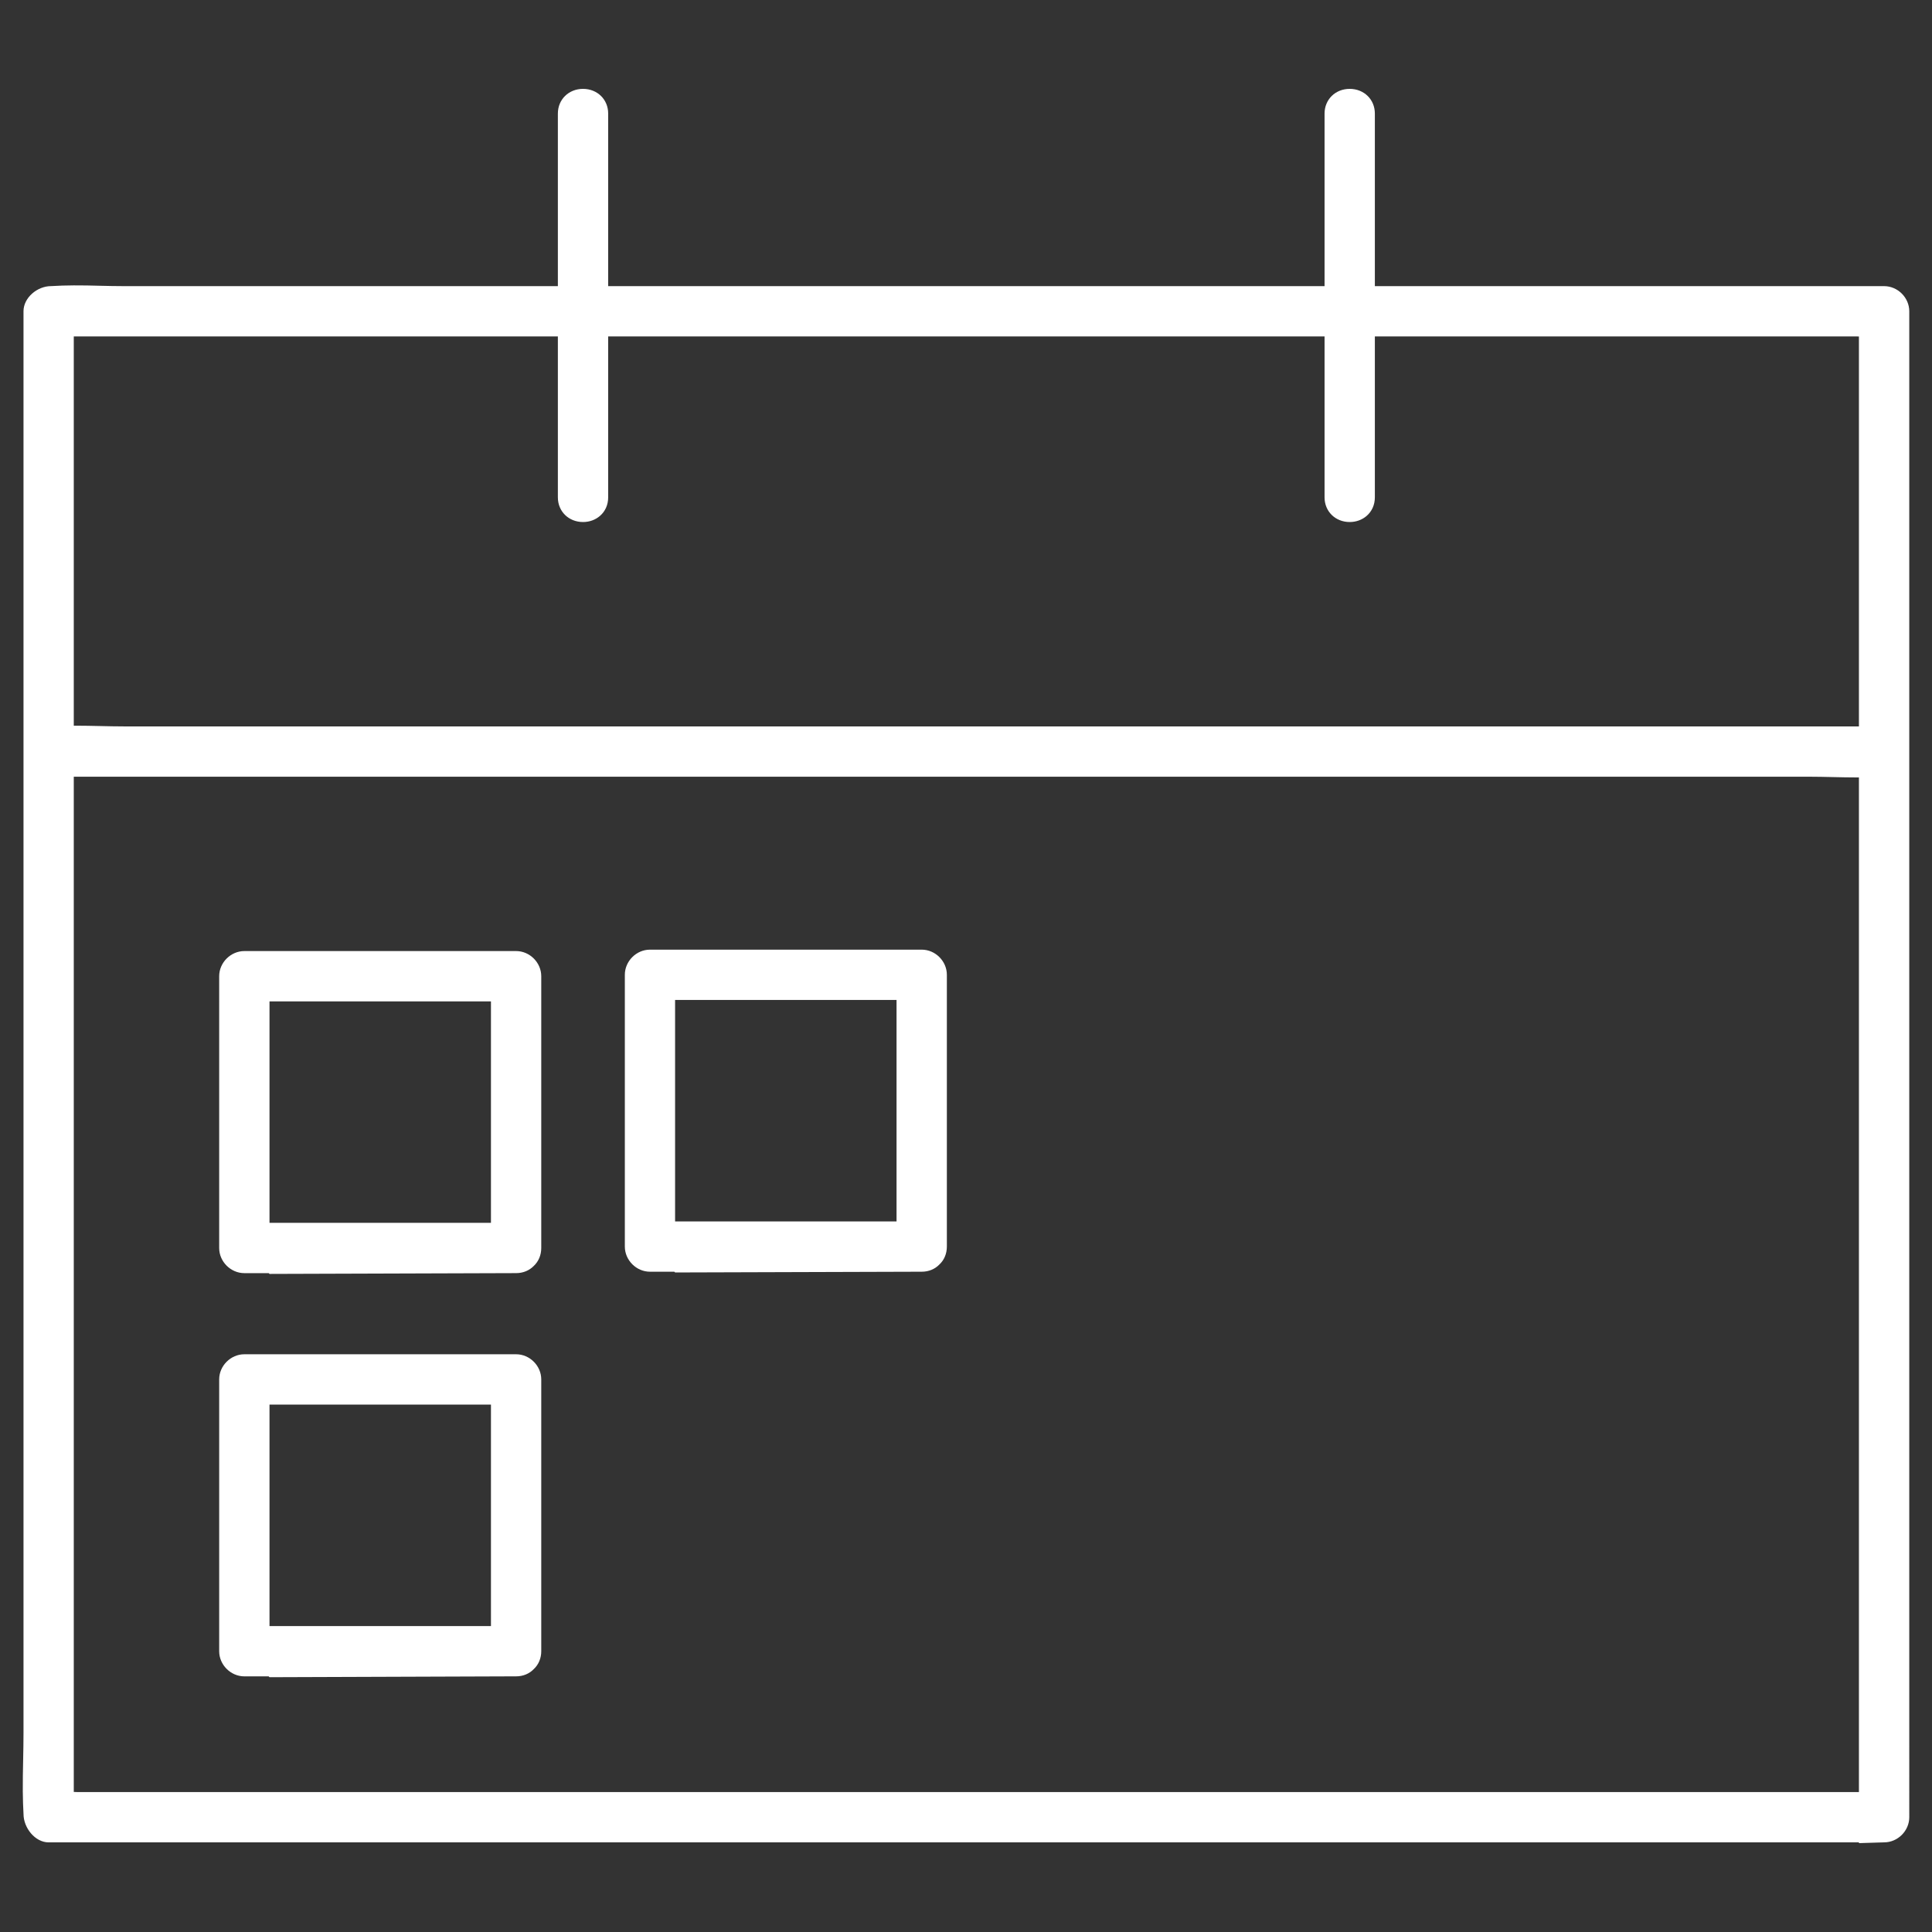
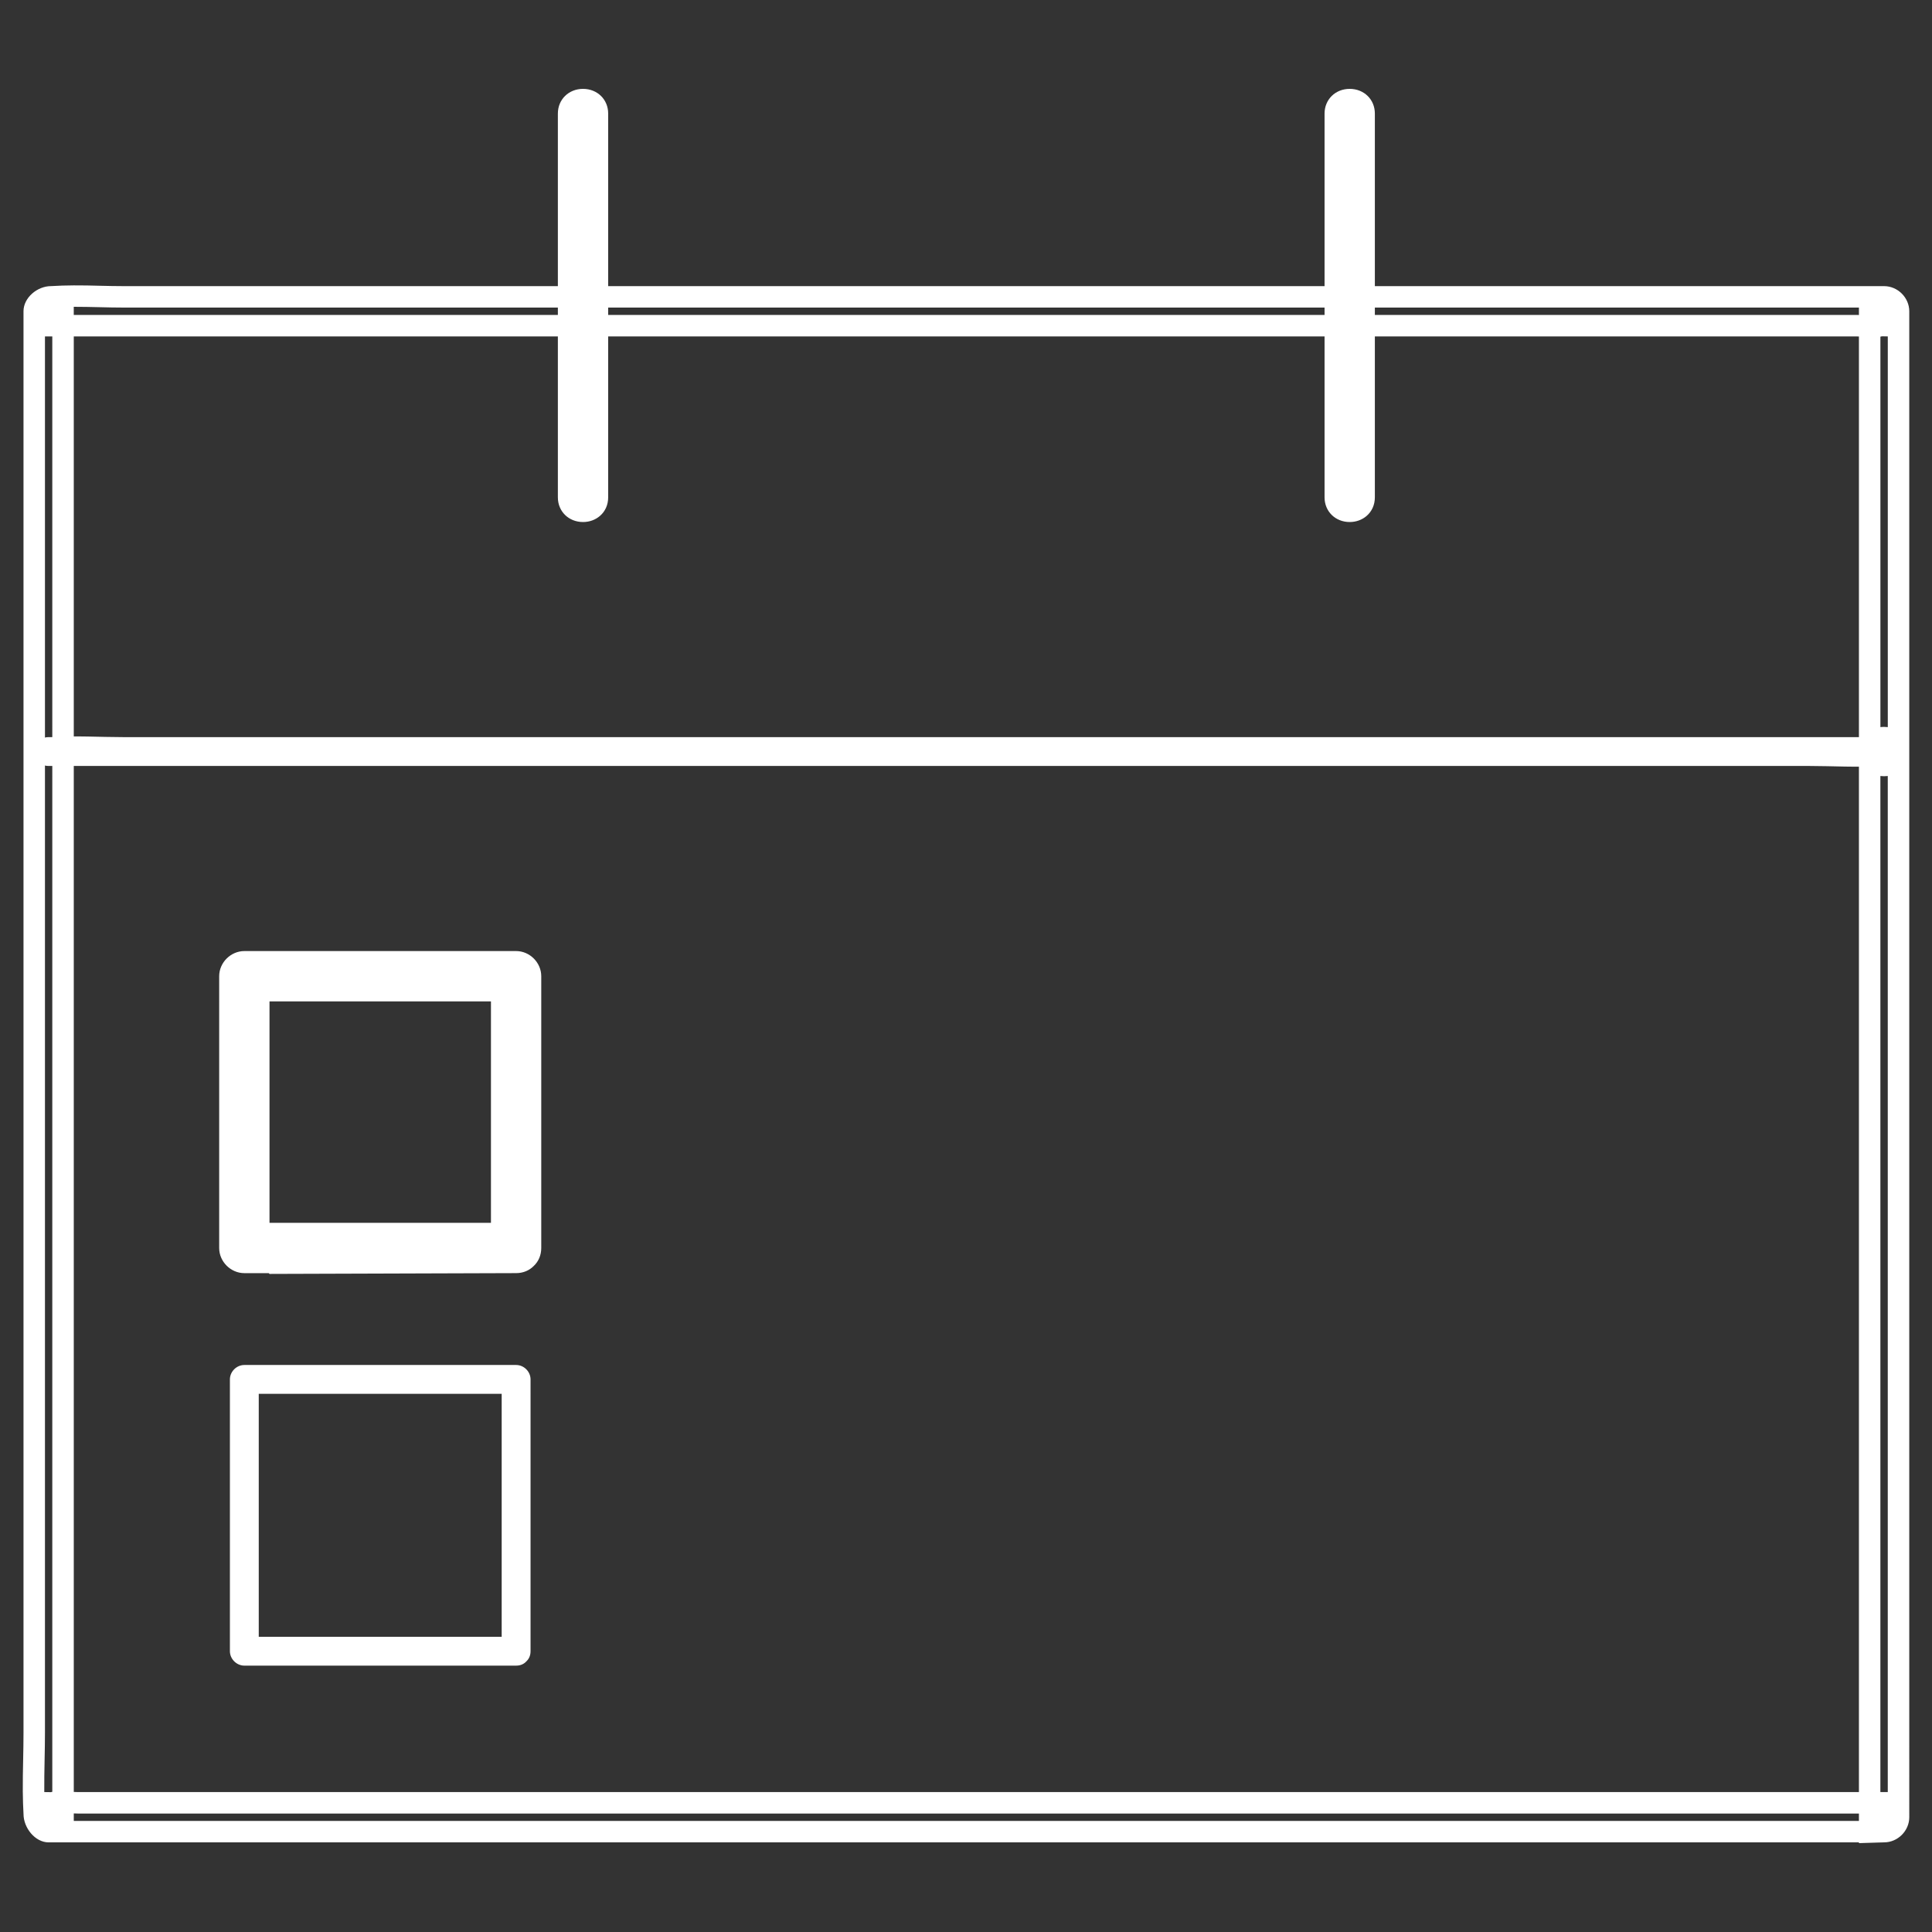
<svg xmlns="http://www.w3.org/2000/svg" version="1.1" id="Calque_1" x="0px" y="0px" width="85px" height="85px" viewBox="0 0 85 85" enable-background="new 0 0 85 85" xml:space="preserve">
  <rect x="0" y="0" width="85" height="85" fill="#333333" stroke="none" />
  <g>
-     <path fill="#FFFFFF" d="M82.259,33.065v15.862v25.259v5.764c0.211-0.21,0.423-0.423,0.634-0.635h-8.519H56.213H32.885H12.426H5.553   H3.419c-0.351,0-0.793-0.072-1.138,0c-0.042,0.009-0.098,0-0.142,0c0.212,0.212,0.423,0.425,0.636,0.635v-8.729V52.806v-16.08   v-7.109V14.137v-0.442c-0.213,0.211-0.424,0.423-0.636,0.634h8.077h19.206h23.401H72.91h6.679h2.067c0.336,0,0.77,0.073,1.099,0   c0.041-0.009,0.095,0,0.138,0c-0.211-0.211-0.423-0.423-0.634-0.634v16.961V33.065c0,0.816,1.269,0.818,1.269,0V16.104v-2.41   c0-0.343-0.292-0.636-0.635-0.636h-8.076H55.61H32.208H12.123h-6.68c-1.046,0-2.122-0.07-3.166,0c-0.046,0.004-0.093,0-0.138,0   c-0.343,0-0.634,0.291-0.634,0.636v14.48v7.319v15.002v18.696v7.048c0,1.173-0.071,2.371,0,3.544c0.003,0.055,0,0.11,0,0.166   c0,0.343,0.29,0.635,0.634,0.635h8.328h19.598h23.413h19.188h8.121h2.105c0.342,0,0.635-0.291,0.635-0.635V64.088V38.83v-5.765   C83.527,32.249,82.259,32.247,82.259,33.065" />
    <path fill="#FFFFFF" d="M81.785,81.09v-0.033H2.141c-0.601,0-1.106-0.645-1.106-1.244l0.472-0.029l-0.472,0.029   c-0.019-0.32-0.028-0.644-0.031-0.965L1,78.844h0.003c-0.004-0.482,0.006-0.965,0.016-1.437c0.008-0.392,0.015-0.78,0.015-1.168   V13.694c0-0.601,0.611-1.106,1.211-1.106l0.032,0.472l-0.032-0.472c0.331-0.021,0.665-0.03,1-0.032l0.002-0.002v0.002   c0.38-0.003,0.771,0.007,1.157,0.017c0.348,0.008,0.696,0.016,1.04,0.016h77.449c0.6,0,1.107,0.506,1.107,1.106V79.95   c0,0.601-0.508,1.106-1.107,1.106L81.785,81.09z M3.246,80.112h78.539v-0.324H3.418c-0.055,0-0.112-0.002-0.172-0.005V80.112z    M1.948,78.844l0.288,0.004c0.019-0.004,0.041-0.01,0.065-0.014V14.801H1.978v61.438c0,0.393-0.008,0.79-0.016,1.188   C1.953,77.895,1.944,78.371,1.948,78.844 M82.729,78.844h0.325V34.141c-0.106,0.013-0.22,0.013-0.325,0V78.844z M3.246,78.838   c0.06,0.004,0.117,0.006,0.172,0.006h78.367v-64.04c-0.044-0.002-0.088-0.003-0.129-0.003H3.246V78.838z M82.729,33.065   c0,0.039,0.001,0.141,0.163,0.141s0.162-0.102,0.162-0.141c0-0.038,0-0.14-0.163-0.14C82.73,32.926,82.729,33.025,82.729,33.065   L82.729,33.065z M82.892,31.98c0.055,0,0.11,0.004,0.163,0.01V14.801l-0.257-0.005c-0.019,0.006-0.041,0.011-0.068,0.016V31.99   C82.782,31.984,82.836,31.98,82.892,31.98 M3.246,13.856h78.41c0.041,0,0.085,0,0.129,0.002v-0.326H5.443   c-0.352,0-0.706-0.008-1.063-0.017c-0.377-0.009-0.757-0.017-1.135-0.017V13.856z" />
    <path fill="#FFFFFF" d="M2.14,33.699h8.077h19.206h23.401h20.085h6.68c1.046,0,2.122,0.072,3.166,0c0.045-0.002,0.093,0,0.138,0   c0.815,0,0.817-1.268,0-1.268h-8.077H55.609H32.207H12.123h-6.68c-1.047,0-2.122-0.071-3.167,0c-0.045,0.003-0.092,0-0.137,0   C1.323,32.432,1.321,33.699,2.14,33.699" />
-     <path fill="#FFFFFF" d="M81.703,34.204L81.703,34.204c-0.357,0-0.715-0.008-1.074-0.016c-0.349-0.008-0.696-0.016-1.04-0.016H2.14   c-0.618,0-1.085-0.477-1.085-1.107s0.467-1.106,1.085-1.106l0.135,0.472L2.241,31.96c0.717-0.05,1.438-0.032,2.163-0.017   c0.348,0.008,0.694,0.016,1.038,0.016h77.449c0.62,0,1.087,0.476,1.087,1.106s-0.467,1.107-1.087,1.107L82.756,33.7l0.032,0.473   C82.429,34.196,82.067,34.204,81.703,34.204 M2.162,32.904c-0.072,0-0.163,0.009-0.163,0.161c0,0.162,0.103,0.162,0.141,0.162   h77.449c0.351,0,0.706,0.008,1.062,0.016c0.352,0.008,0.702,0.016,1.053,0.016c0.343,0,0.683-0.007,1.021-0.031h0.132   c0.079,0.002,0.177-0.002,0.177-0.162c0-0.161-0.103-0.161-0.142-0.161H5.442c-0.351,0-0.705-0.008-1.061-0.018   c-0.693-0.015-1.391-0.031-2.073,0.016l-0.135,0.002H2.162z" />
    <path fill="#FFFFFF" d="M26.285,21.881V7.111V4.995c0-0.816-1.269-0.818-1.269,0v14.77v2.116   C25.017,22.697,26.285,22.699,26.285,21.881" />
    <path fill="#FFFFFF" d="M25.652,22.967L25.652,22.967c-0.633,0-1.108-0.467-1.108-1.085V4.995c0-0.618,0.476-1.085,1.106-1.085   c0.632,0,1.107,0.467,1.107,1.085v16.887c0,0.326-0.128,0.616-0.363,0.817C26.194,22.872,25.931,22.967,25.652,22.967 M25.65,4.854   c-0.162,0-0.162,0.102-0.162,0.141v16.887c0,0.038,0,0.14,0.164,0.14c0.071,0,0.16-0.068,0.16-0.14V4.995   C25.813,4.956,25.813,4.854,25.65,4.854" />
    <path fill="#FFFFFF" d="M60.016,21.881V7.111V4.995c0-0.816-1.27-0.818-1.27,0v14.77v2.116   C58.746,22.697,60.016,22.699,60.016,21.881" />
    <path fill="#FFFFFF" d="M59.381,22.967L59.381,22.967c-0.631,0-1.106-0.467-1.106-1.085V4.995c0-0.618,0.476-1.085,1.105-1.085   c0.633,0,1.108,0.467,1.108,1.085v16.887c0,0.326-0.13,0.616-0.363,0.817C59.925,22.872,59.66,22.967,59.381,22.967 M59.38,4.854   c-0.161,0-0.161,0.102-0.161,0.141v16.887c0,0.038,0,0.14,0.162,0.14c0.071,0,0.162-0.068,0.162-0.14V4.995   C59.543,4.956,59.543,4.854,59.38,4.854" />
    <path fill="#FFFFFF" d="M22.708,54.272H10.75c0.211,0.212,0.423,0.423,0.634,0.635V42.949c-0.211,0.213-0.423,0.423-0.634,0.636   h11.958c-0.212-0.213-0.423-0.423-0.636-0.636v11.958c0,0.817,1.27,0.817,1.27,0V42.949c0-0.342-0.29-0.633-0.634-0.633H10.75   c-0.342,0-0.635,0.29-0.635,0.633v11.958c0,0.344,0.292,0.634,0.635,0.634h11.958C23.524,55.541,23.526,54.272,22.708,54.272" />
    <path fill="#FFFFFF" d="M11.857,56.047l-0.034-0.034h-1.072c-0.601,0-1.108-0.507-1.108-1.106V42.949   c0-0.6,0.508-1.106,1.108-1.106h11.957c0.599,0,1.105,0.507,1.105,1.106v11.957c0,0.312-0.117,0.591-0.33,0.791   c-0.199,0.203-0.473,0.315-0.775,0.315L11.857,56.047z M11.857,55.067h9.754c-0.007-0.05-0.011-0.104-0.011-0.161v-0.161h-9.743   V55.067z M22.546,54.745v0.161c0,0.039,0,0.142,0.163,0.142c0.042,0,0.083-0.01,0.11-0.028c0.032-0.053,0.038-0.143,0.011-0.207   c-0.019-0.043-0.044-0.067-0.122-0.067H22.546z M22.546,53.799h0.162c0.056,0,0.108,0.004,0.161,0.012v-9.754h-0.323V53.799z    M11.857,53.799h9.743v-9.742h-9.743V53.799z M10.588,53.799h0.324v-9.742h-0.324V53.799z M11.857,43.112h9.743v-0.324h-9.743   V43.112z" />
-     <path fill="#FFFFFF" d="M40.553,54.209H28.595c0.211,0.212,0.423,0.424,0.634,0.635V42.887c-0.211,0.212-0.423,0.423-0.634,0.635   h11.958c-0.212-0.212-0.424-0.423-0.636-0.635v11.957c0,0.816,1.27,0.818,1.27,0V42.887c0-0.343-0.291-0.635-0.634-0.635H28.595   c-0.342,0-0.635,0.292-0.635,0.635v11.957c0,0.343,0.292,0.635,0.635,0.635h11.958C41.368,55.479,41.37,54.209,40.553,54.209" />
-     <path fill="#FFFFFF" d="M29.701,55.983l-0.033-0.033h-1.073c-0.6,0-1.105-0.508-1.105-1.107V42.887c0-0.6,0.506-1.106,1.105-1.106   h11.958c0.599,0,1.105,0.507,1.105,1.106v11.956c0,0.311-0.116,0.592-0.329,0.789c-0.198,0.206-0.474,0.318-0.776,0.318   L29.701,55.983z M29.701,55.006h9.755c-0.008-0.052-0.012-0.107-0.012-0.163v-0.161h-9.743V55.006z M40.39,54.682v0.161   c0,0.039,0,0.142,0.164,0.142c0.042,0,0.082-0.01,0.111-0.027c0.031-0.053,0.036-0.143,0.01-0.208   c-0.02-0.042-0.045-0.067-0.122-0.067H40.39z M40.39,53.737h0.163c0.055,0,0.11,0.004,0.161,0.012v-9.755H40.39V53.737z    M29.701,53.737h9.743v-9.743h-9.743V53.737z M28.433,53.737h0.325v-9.743h-0.325V53.737z M29.701,43.049h9.743v-0.323h-9.743   V43.049z" />
    <path fill="#FFFFFF" d="M22.708,72.012H10.75c0.211,0.212,0.423,0.423,0.634,0.635V60.688c-0.211,0.212-0.423,0.423-0.634,0.635   h11.958c-0.212-0.212-0.423-0.423-0.636-0.635v11.958c0,0.815,1.27,0.817,1.27,0V60.688c0-0.342-0.29-0.634-0.634-0.634H10.75   c-0.342,0-0.635,0.29-0.635,0.634v11.958c0,0.341,0.292,0.635,0.635,0.635h11.958C23.524,73.281,23.526,72.012,22.708,72.012" />
-     <path fill="#FFFFFF" d="M11.857,73.79l-0.038-0.037h-1.068c-0.601,0-1.108-0.507-1.108-1.106V60.688   c0-0.599,0.508-1.106,1.108-1.106h11.957c0.599,0,1.105,0.508,1.105,1.106v11.958c0,0.31-0.117,0.589-0.329,0.787   c-0.198,0.207-0.474,0.319-0.776,0.319L11.857,73.79z M11.857,72.809h9.754c-0.007-0.054-0.011-0.106-0.011-0.162v-0.163h-9.743   V72.809z M22.546,72.483v0.163c0,0.039,0,0.141,0.163,0.141c0.042,0,0.083-0.012,0.11-0.028c0.032-0.053,0.038-0.144,0.011-0.208   c-0.019-0.042-0.044-0.067-0.122-0.067H22.546z M22.546,71.54h0.162c0.056,0,0.108,0.003,0.161,0.01v-9.753h-0.323V71.54z    M11.857,71.54h9.743v-9.743h-9.743V71.54z M10.588,71.54h0.324v-9.743h-0.324V71.54z M11.857,60.85h9.743v-0.323h-9.743V60.85z" />
  </g>
</svg>